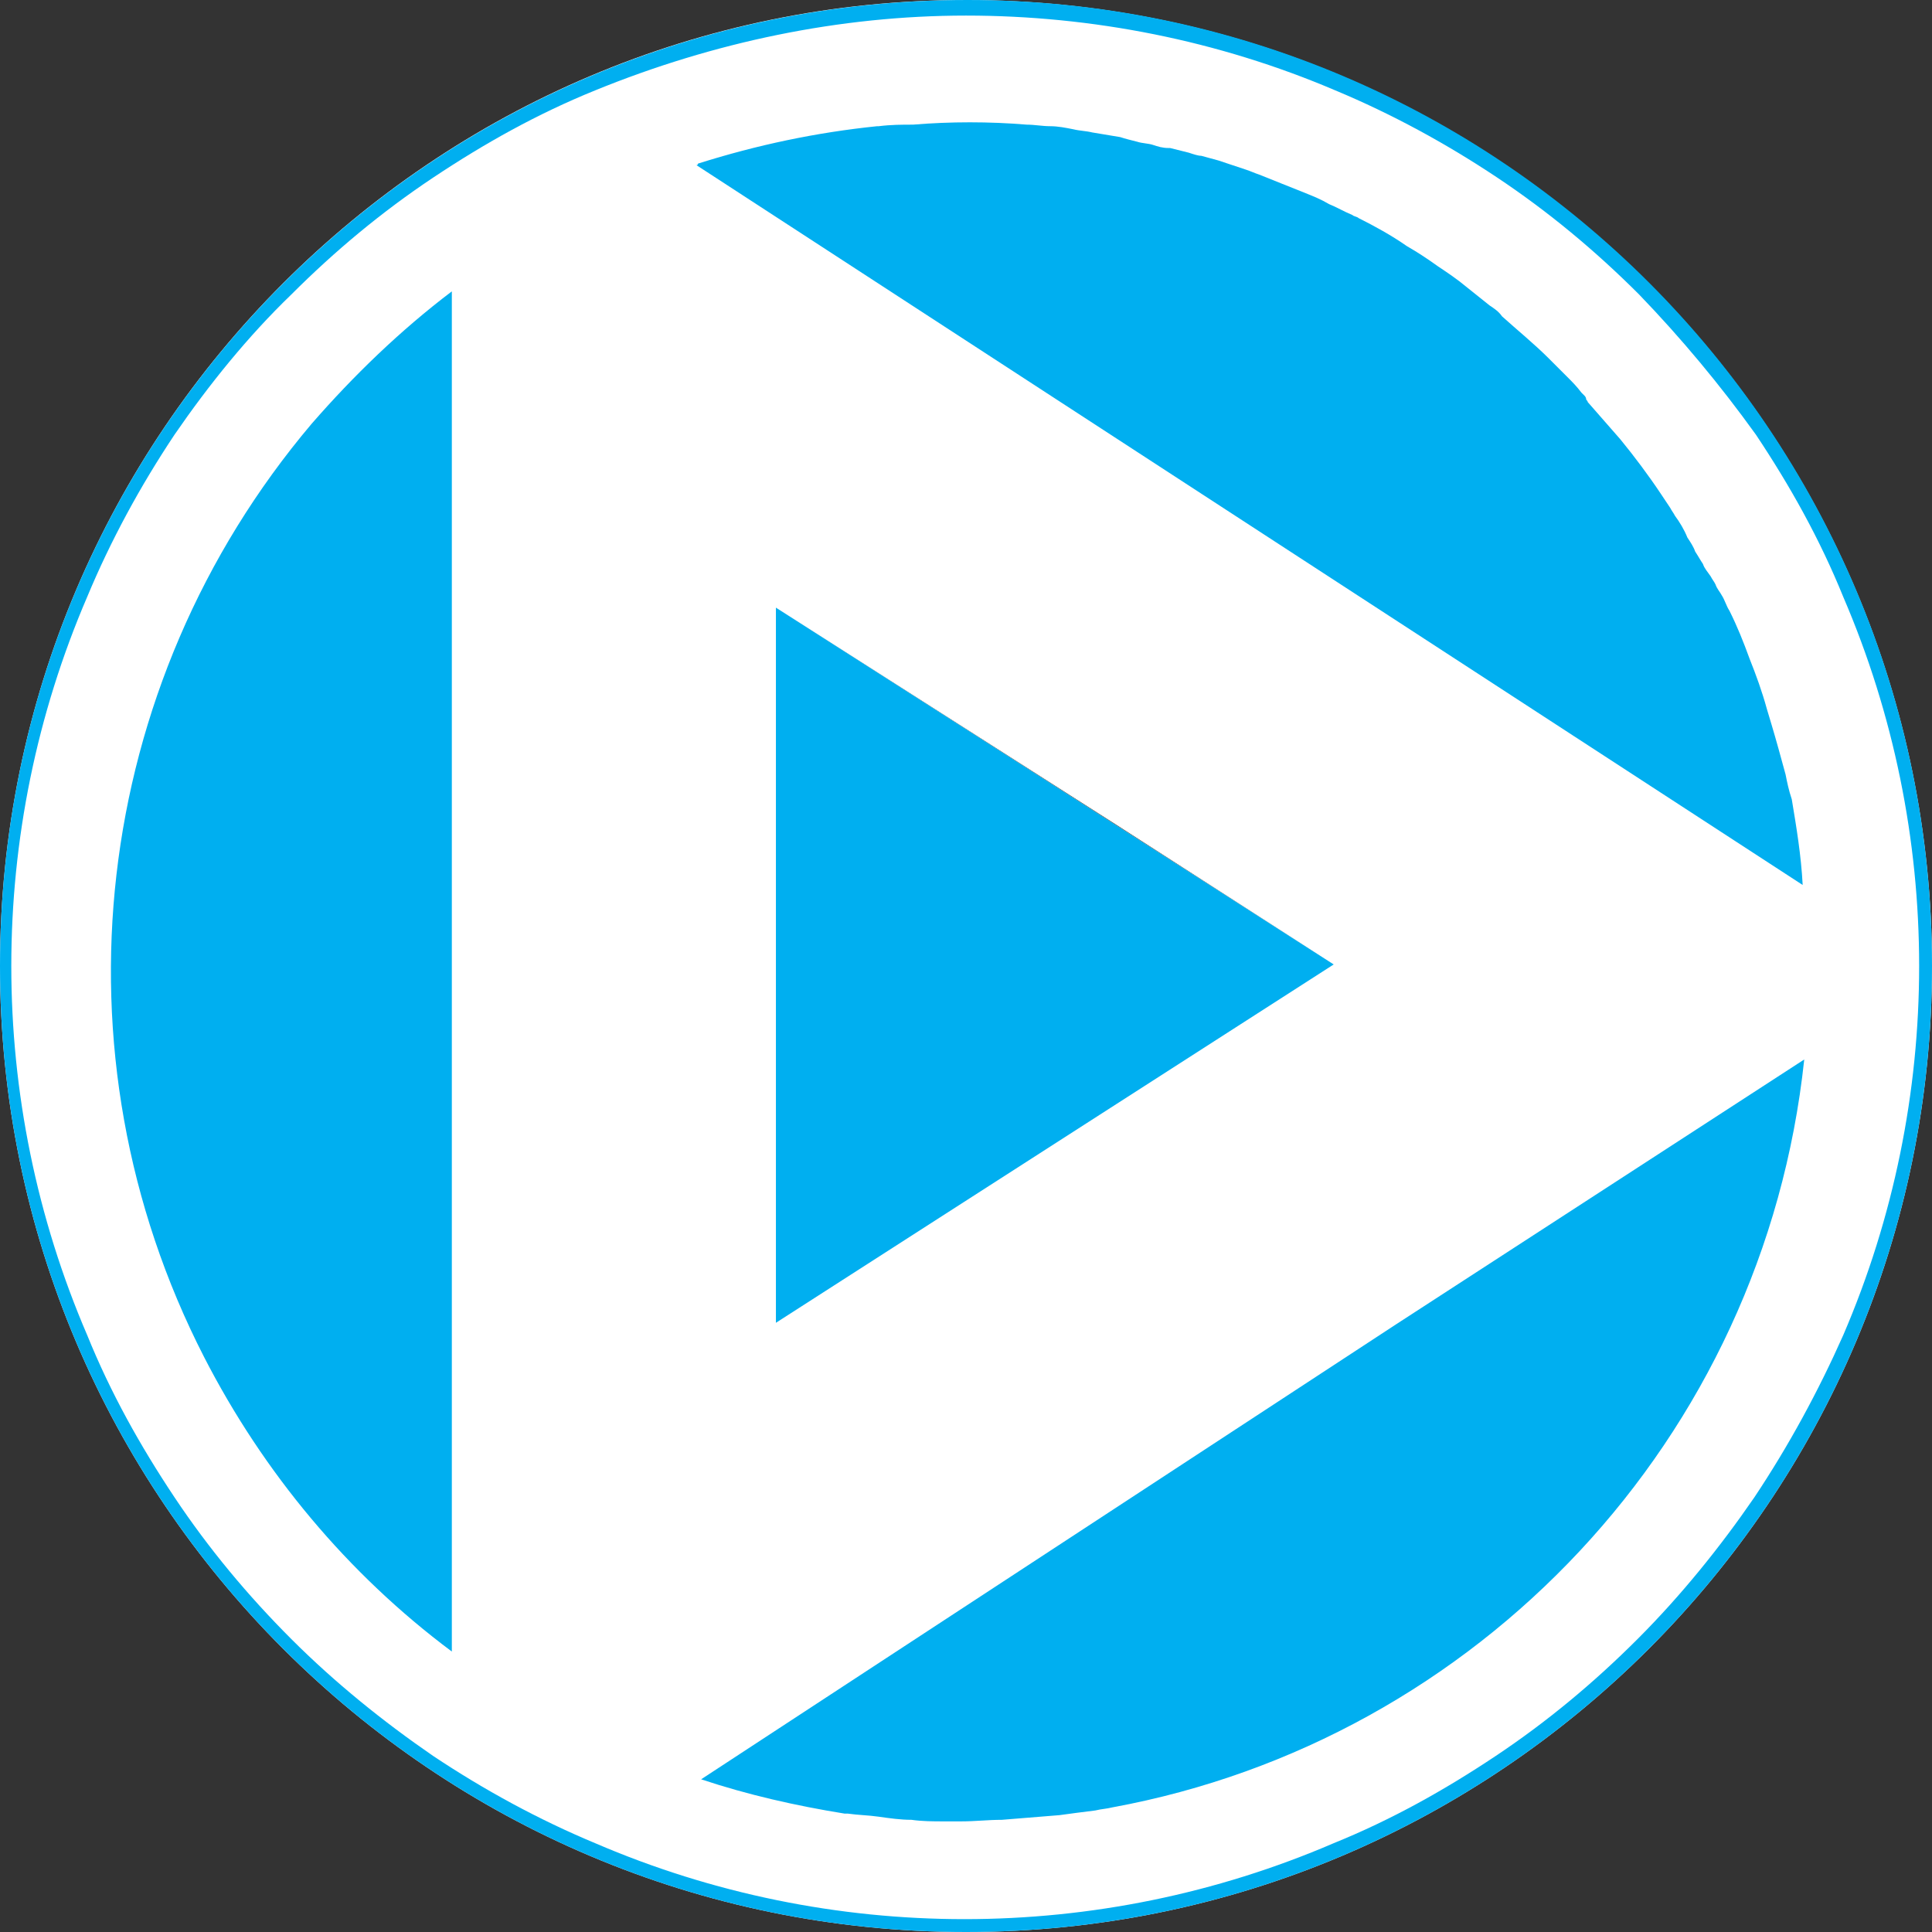
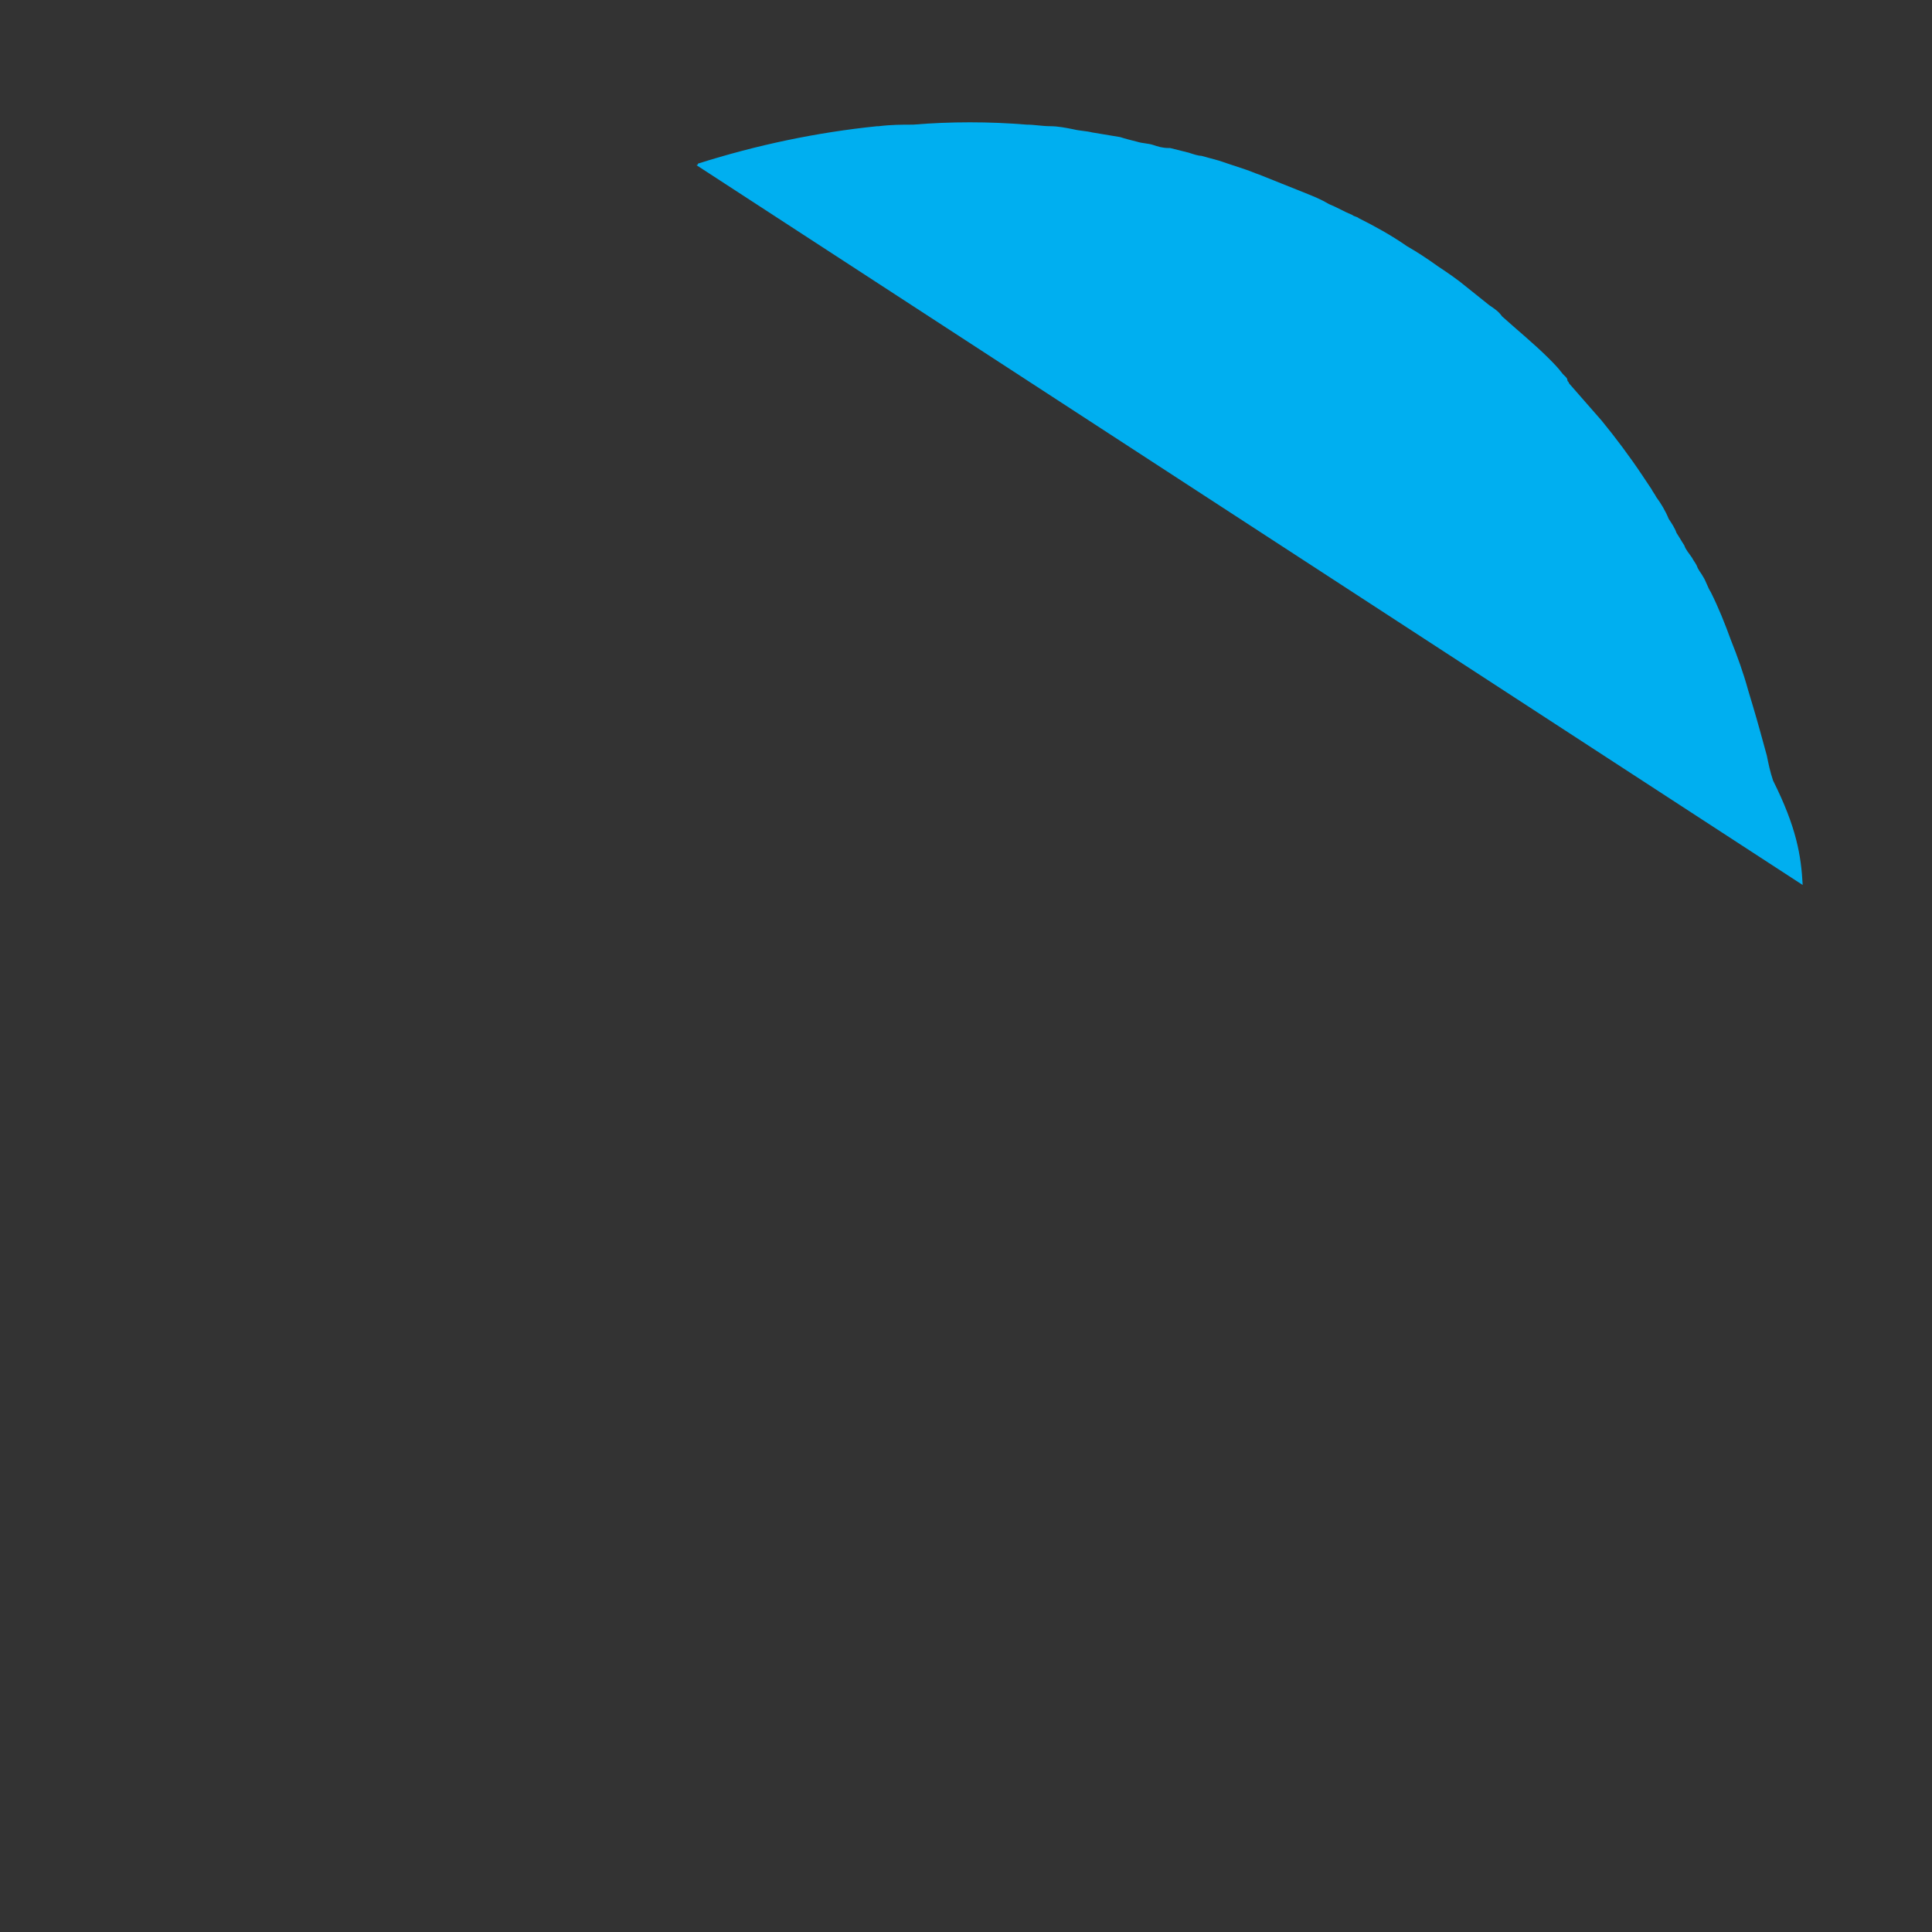
<svg xmlns="http://www.w3.org/2000/svg" version="1.1" id="Layer_1" x="0px" y="0px" viewBox="0 0 124 124" style="enable-background:new 0 0 124 124;" xml:space="preserve">
  <rect x="0" y="0" width="124" height="124" fill="#333333" stroke="none" />
  <style type="text/css">
	.st0{fill:#FFFFFF;}
	.st1{fill:#00AFF0;}
</style>
-   <path id="logo" class="st0" d="M62,0c34.2,0,62,27.8,62,62s-27.8,62-62,62S0,96.2,0,62S27.8,0,62,0z M49.8,38.9L49.8,38.9l35.8,23  h0.1L49.8,38.9z M44.9,114.1L44.9,114.1c2.9,1,6,1.7,9.2,2.2C50.9,115.9,47.9,115.1,44.9,114.1z M44.8,114.1L44.8,114.1L89.7,85  L44.8,114.1z M89.6,85l26.2-17c0,0,0,0,0-0.1L89.6,85z M115.8,68c-2.5,23.7-19.9,42.5-42.2,47.5C96,110.5,113.5,91.7,115.8,68  L115.8,68z M115,51.2c0.4,1.8,0.6,3.7,0.8,5.6l0.1,0.1C115.6,55,115.3,53.1,115,51.2z M115.7,56.8l-71-46.2c0,0,0.1,0,0.1-0.1  c3.8-1.2,7.6-2,11.5-2.4c-3.9,0.4-7.8,1.2-11.6,2.4c0,0,0,0-0.1,0L115.7,56.8L115.7,56.8z M113.7,46.5c0.3,1,0.6,2.1,0.9,3.2  C114.3,48.6,114.1,47.5,113.7,46.5z M112.3,42.3c0.4,1,0.8,2.1,1.1,3.2l0,0C113.1,44.4,112.7,43.3,112.3,42.3z M111.4,40.2  c-0.1-0.3-0.3-0.7-0.5-1c0.5,1,0.9,2,1.3,3.1C112,41.6,111.7,40.9,111.4,40.2z M85.6,61.9L49.8,84.8L85.6,61.9L85.6,61.9z   M49.8,38.9L49.8,38.9l35.8,23h0.1L49.8,38.9z M85.6,61.9L49.8,84.8L85.6,61.9L85.6,61.9z M49.8,38.9L49.8,38.9l35.8,23h0.1  L49.8,38.9z M115,51.2c0.4,1.8,0.6,3.7,0.8,5.6l0.1,0.1C115.6,55,115.3,53.1,115,51.2z M115.7,56.8l-71-46.2c0,0,0.1,0,0.1-0.1  c3.8-1.2,7.6-2,11.5-2.4c-3.9,0.4-7.8,1.2-11.6,2.4c0,0,0,0-0.1,0L115.7,56.8L115.7,56.8z M113.7,46.5c0.3,1,0.6,2.1,0.9,3.2  C114.3,48.6,114.1,47.5,113.7,46.5z M112.3,42.3c0.4,1,0.8,2.1,1.1,3.2l0,0C113.1,44.4,112.7,43.3,112.3,42.3z M111.4,40.2  c-0.1-0.3-0.3-0.7-0.5-1c0.5,1,0.9,2,1.3,3.1C112,41.6,111.7,40.9,111.4,40.2z M44.9,114.1L44.9,114.1c2.9,1,6,1.7,9.2,2.2  C50.9,115.9,47.9,115.1,44.9,114.1z M44.8,114.1L44.8,114.1L89.7,85L44.8,114.1z M89.6,85l26.2-17c0,0,0,0,0-0.1L89.6,85z M115.8,68  c-2.5,23.7-19.9,42.5-42.2,47.5C96,110.5,113.5,91.7,115.8,68L115.8,68z M44.9,114.1L44.9,114.1c2.9,1,6,1.7,9.2,2.2  C50.9,115.9,47.9,115.1,44.9,114.1z M44.8,114.1L44.8,114.1L89.7,85L44.8,114.1z M89.6,85l26.2-17c0,0,0,0,0-0.1L89.6,85z M115.8,68  c-2.5,23.7-19.9,42.5-42.2,47.5C96,110.5,113.5,91.7,115.8,68L115.8,68z M115,51.2c0.4,1.8,0.6,3.7,0.8,5.6l0.1,0.1  C115.6,55,115.3,53.1,115,51.2z M115.7,56.8l-71-46.2c0,0,0.1,0,0.1-0.1c3.8-1.2,7.6-2,11.5-2.4c-3.9,0.4-7.8,1.2-11.6,2.4  c0,0,0,0-0.1,0L115.7,56.8L115.7,56.8z M113.7,46.5c0.3,1,0.6,2.1,0.9,3.2C114.3,48.6,114.1,47.5,113.7,46.5z M112.3,42.3  c0.4,1,0.8,2.1,1.1,3.2l0,0C113.1,44.4,112.7,43.3,112.3,42.3z M111.4,40.2c-0.1-0.3-0.3-0.7-0.5-1c0.5,1,0.9,2,1.3,3.1  C112,41.6,111.7,40.9,111.4,40.2z M49.8,38.9L49.8,38.9l35.8,23h0.1L49.8,38.9z M85.6,61.9L49.8,84.8L85.6,61.9L85.6,61.9z   M44.9,114.1L44.9,114.1c2.9,1,6,1.7,9.2,2.2C50.9,115.9,47.9,115.1,44.9,114.1z M85.6,61.9L49.8,84.8L85.6,61.9L85.6,61.9z   M49.8,38.9L49.8,38.9l35.8,23h0.1L49.8,38.9z M44.8,114.1L44.8,114.1L89.7,85L44.8,114.1z M111.4,40.2c-0.1-0.3-0.3-0.7-0.5-1  c0.5,1,0.9,2,1.3,3.1C112,41.6,111.7,40.9,111.4,40.2z M112.3,42.3c0.4,1,0.8,2.1,1.1,3.2l0,0C113.1,44.4,112.7,43.3,112.3,42.3z   M113.7,46.5c0.3,1,0.6,2.1,0.9,3.2C114.3,48.6,114.1,47.5,113.7,46.5z M115.7,56.8l-71-46.2c0,0,0.1,0,0.1-0.1  c3.8-1.2,7.6-2,11.5-2.4c-3.9,0.4-7.8,1.2-11.6,2.4c0,0,0,0-0.1,0L115.7,56.8L115.7,56.8z M115,51.2c0.4,1.8,0.6,3.7,0.8,5.6  l0.1,0.1C115.6,55,115.3,53.1,115,51.2z M89.6,85l26.2-17c0,0,0,0,0-0.1L89.6,85z M115.8,68c-2.5,23.7-19.9,42.5-42.2,47.5  C96,110.5,113.5,91.7,115.8,68L115.8,68z M115.8,68c-2.5,23.7-19.9,42.5-42.2,47.5C96,110.5,113.5,91.7,115.8,68L115.8,68z M89.6,85  l26.2-17c0,0,0,0,0-0.1L89.6,85z M115,51.2c0.4,1.8,0.6,3.7,0.8,5.6l0.1,0.1C115.6,55,115.3,53.1,115,51.2z M115.7,56.8l-71-46.2  c0,0,0.1,0,0.1-0.1c3.8-1.2,7.6-2,11.5-2.4c-3.9,0.4-7.8,1.2-11.6,2.4c0,0,0,0-0.1,0L115.7,56.8L115.7,56.8z M113.7,46.5  c0.3,1,0.6,2.1,0.9,3.2C114.3,48.6,114.1,47.5,113.7,46.5z M113.4,45.5c-0.3-1.1-0.7-2.1-1.1-3.2C112.7,43.3,113.1,44.4,113.4,45.5  L113.4,45.5z M111.4,40.2c-0.1-0.3-0.3-0.7-0.5-1c0.5,1,0.9,2,1.3,3.1C112,41.6,111.7,40.9,111.4,40.2z M44.9,114.1L89.7,85  L44.9,114.1C44.8,114.1,44.8,114.1,44.9,114.1z M49.8,38.9L49.8,38.9l35.8,23h0.1L49.8,38.9z M85.7,62L85.7,62L49.8,84.9L85.7,62z   M54.1,116.3c-3.1-0.5-6.2-1.2-9.2-2.2l-0.1,0.1C47.8,115.2,50.9,115.9,54.1,116.3z M115.8,68c-2.5,23.7-19.9,42.5-42.2,47.5  C96,110.5,113.5,91.7,115.8,68L115.8,68z M89.6,85l26.2-17c0,0,0,0,0-0.1L89.6,85z M115,51.2c0.4,1.8,0.6,3.7,0.8,5.6l0.1,0.1  C115.6,55,115.3,53.1,115,51.2z M115.7,56.8l-71-46.2c0,0,0.1,0,0.1-0.1c3.8-1.2,7.6-2,11.5-2.4c-3.9,0.4-7.8,1.2-11.6,2.4  c0,0,0,0-0.1,0L115.7,56.8L115.7,56.8z M113.7,46.5c0.3,1,0.6,2.1,0.9,3.2C114.3,48.6,114.1,47.5,113.7,46.5z M113.4,45.5  c-0.3-1.1-0.7-2.1-1.1-3.2C112.7,43.3,113.1,44.4,113.4,45.5L113.4,45.5z M111.4,40.2c-0.1-0.3-0.3-0.7-0.5-1c0.5,1,0.9,2,1.3,3.1  C112,41.6,111.7,40.9,111.4,40.2z M44.9,114.1L89.7,85L44.9,114.1C44.8,114.1,44.8,114.1,44.9,114.1z M49.8,38.9L49.8,38.9l35.8,23  h0.1L49.8,38.9z M85.7,62L85.7,62L49.8,84.9L85.7,62z M54.1,116.3c-3.1-0.5-6.2-1.2-9.2-2.2l-0.1,0.1  C47.8,115.2,50.9,115.9,54.1,116.3z M44.9,114.1L44.9,114.1c2.9,1,6,1.7,9.2,2.2C50.9,115.9,47.9,115.1,44.9,114.1z M85.6,61.9  L49.8,84.8L85.6,61.9L85.6,61.9z M49.8,38.9L49.8,38.9l35.8,23h0.1L49.8,38.9z M44.8,114.1L44.8,114.1L89.7,85L44.8,114.1z   M111.4,40.2c-0.1-0.3-0.3-0.7-0.5-1c0.5,1,0.9,2,1.3,3.1C112,41.6,111.7,40.9,111.4,40.2z M112.3,42.3c0.4,1,0.8,2.1,1.1,3.2l0,0  C113.1,44.4,112.7,43.3,112.3,42.3z M113.7,46.5c0.3,1,0.6,2.1,0.9,3.2C114.3,48.6,114.1,47.5,113.7,46.5z M115.7,56.8l-71-46.2  c0,0,0.1,0,0.1-0.1c3.8-1.2,7.6-2,11.5-2.4c-3.9,0.4-7.8,1.2-11.6,2.4c0,0,0,0-0.1,0L115.7,56.8L115.7,56.8z M115,51.2  c0.4,1.8,0.6,3.7,0.8,5.6l0.1,0.1C115.6,55,115.3,53.1,115,51.2z M89.6,85l26.2-17c0,0,0,0,0-0.1L89.6,85z M115.8,68  c-2.5,23.7-19.9,42.5-42.2,47.5C96,110.5,113.5,91.7,115.8,68L115.8,68z M44.9,114.1L44.9,114.1c2.9,1,6,1.7,9.2,2.2  C50.9,115.9,47.9,115.1,44.9,114.1z M44.8,114.1L44.8,114.1L89.7,85L44.8,114.1z M89.6,85l26.2-17c0,0,0,0,0-0.1L89.6,85z M115.8,68  c-2.5,23.7-19.9,42.5-42.2,47.5C96,110.5,113.5,91.7,115.8,68L115.8,68z M115,51.2c0.4,1.8,0.6,3.7,0.8,5.6l0.1,0.1  C115.6,55,115.3,53.1,115,51.2z M115.7,56.8l-71-46.2c0,0,0.1,0,0.1-0.1c3.8-1.2,7.6-2,11.5-2.4c-3.9,0.4-7.8,1.2-11.6,2.4  c0,0,0,0-0.1,0L115.7,56.8L115.7,56.8z M113.7,46.5c0.3,1,0.6,2.1,0.9,3.2C114.3,48.6,114.1,47.5,113.7,46.5z M112.3,42.3  c0.4,1,0.8,2.1,1.1,3.2l0,0C113.1,44.4,112.7,43.3,112.3,42.3z M111.4,40.2c-0.1-0.3-0.3-0.7-0.5-1c0.5,1,0.9,2,1.3,3.1  C112,41.6,111.7,40.9,111.4,40.2z M49.8,38.9L49.8,38.9l35.8,23h0.1L49.8,38.9z M85.6,61.9L49.8,84.8L85.6,61.9L85.6,61.9z   M85.6,61.9L49.8,84.8L85.6,61.9L85.6,61.9z M49.8,38.9L49.8,38.9l35.8,23h0.1L49.8,38.9z M115,51.2c0.4,1.8,0.6,3.7,0.8,5.6  l0.1,0.1C115.6,55,115.3,53.1,115,51.2z M115.7,56.8l-71-46.2c0,0,0.1,0,0.1-0.1c3.8-1.2,7.6-2,11.5-2.4c-3.9,0.4-7.8,1.2-11.6,2.4  c0,0,0,0-0.1,0L115.7,56.8L115.7,56.8z M113.7,46.5c0.3,1,0.6,2.1,0.9,3.2C114.3,48.6,114.1,47.5,113.7,46.5z M112.3,42.3  c0.4,1,0.8,2.1,1.1,3.2l0,0C113.1,44.4,112.7,43.3,112.3,42.3z M111.4,40.2c-0.1-0.3-0.3-0.7-0.5-1c0.5,1,0.9,2,1.3,3.1  C112,41.6,111.7,40.9,111.4,40.2z M44.9,114.1L44.9,114.1c2.9,1,6,1.7,9.2,2.2C50.9,115.9,47.9,115.1,44.9,114.1z M44.8,114.1  L44.8,114.1L89.7,85L44.8,114.1z M89.6,85l26.2-17c0,0,0,0,0-0.1L89.6,85z M115.8,68c-2.5,23.7-19.9,42.5-42.2,47.5  C96,110.5,113.5,91.7,115.8,68L115.8,68z M44.9,114.1L44.9,114.1c2.9,1,6,1.7,9.2,2.2C50.9,115.9,47.9,115.1,44.9,114.1z   M44.8,114.1L44.8,114.1L89.7,85L44.8,114.1z M89.6,85l26.2-17c0,0,0,0,0-0.1L89.6,85z M115.8,68c-2.5,23.7-19.9,42.5-42.2,47.5  C96,110.5,113.5,91.7,115.8,68L115.8,68z M115,51.2c0.4,1.8,0.6,3.7,0.8,5.6l0.1,0.1C115.6,55,115.3,53.1,115,51.2z M115.7,56.8  l-71-46.2c0,0,0.1,0,0.1-0.1c3.8-1.2,7.6-2,11.5-2.4c-3.9,0.4-7.8,1.2-11.6,2.4c0,0,0,0-0.1,0L115.7,56.8L115.7,56.8z M113.7,46.5  c0.3,1,0.6,2.1,0.9,3.2C114.3,48.6,114.1,47.5,113.7,46.5z M112.3,42.3c0.4,1,0.8,2.1,1.1,3.2l0,0C113.1,44.4,112.7,43.3,112.3,42.3  z M111.4,40.2c-0.1-0.3-0.3-0.7-0.5-1c0.5,1,0.9,2,1.3,3.1C112,41.6,111.7,40.9,111.4,40.2z M85.6,61.9L49.8,84.8L85.6,61.9  L85.6,61.9z M49.8,38.9L49.8,38.9l35.8,23h0.1L49.8,38.9z M44.9,114.1L44.9,114.1c2.9,1,6,1.7,9.2,2.2  C50.9,115.9,47.9,115.1,44.9,114.1z M89.6,85l26.2-17c0,0,0,0,0-0.1L89.6,85z M115,51.2c0.4,1.8,0.6,3.7,0.8,5.6l0.1,0.1  C115.6,55,115.3,53.1,115,51.2z M111.4,40.2c-0.1-0.3-0.3-0.7-0.5-1c0.5,1,0.9,2,1.3,3.1C112,41.6,111.7,40.9,111.4,40.2z   M85.6,61.9L49.8,84.8L85.6,61.9L85.6,61.9z M44.9,114.1L44.9,114.1c2.9,1,6,1.7,9.2,2.2C50.9,115.9,47.9,115.1,44.9,114.1z   M89.6,85l26.2-17c0,0,0,0,0-0.1L89.6,85z M115.7,56.8l-71-46.2c0,0,0.1,0,0.1-0.1c3.8-1.2,7.6-2,11.5-2.4  c-3.9,0.4-7.8,1.2-11.6,2.4c0,0,0,0-0.1,0L115.7,56.8L115.7,56.8z M113.7,46.5c0.3,1,0.6,2.1,0.9,3.2  C114.3,48.6,114.1,47.5,113.7,46.5z M112.3,42.3c0.4,1,0.8,2.1,1.1,3.2l0,0C113.1,44.4,112.7,43.3,112.3,42.3z M111.4,40.2  c-0.1-0.3-0.3-0.7-0.5-1c0.5,1,0.9,2,1.3,3.1C112,41.6,111.7,40.9,111.4,40.2z M49.8,38.9L49.8,38.9l35.8,23h0.1L49.8,38.9z   M44.9,114.1L44.9,114.1c2.9,1,6,1.7,9.2,2.2C50.9,115.9,47.9,115.1,44.9,114.1z M44.8,114.1L44.8,114.1L89.7,85L44.8,114.1z   M89.6,85l26.2-17c0,0,0,0,0-0.1L89.6,85z M115.8,68c-2.5,23.7-19.9,42.5-42.2,47.5C96,110.5,113.5,91.7,115.8,68L115.8,68z   M115,51.2c0.4,1.8,0.6,3.7,0.8,5.6l0.1,0.1C115.6,55,115.3,53.1,115,51.2z M115.7,56.8l-71-46.2c0,0,0.1,0,0.1-0.1  c3.8-1.2,7.6-2,11.5-2.4c-3.9,0.4-7.8,1.2-11.6,2.4c0,0,0,0-0.1,0L115.7,56.8L115.7,56.8z M113.7,46.5c0.3,1,0.6,2.1,0.9,3.2  C114.3,48.6,114.1,47.5,113.7,46.5z M112.3,42.3c0.4,1,0.8,2.1,1.1,3.2l0,0C113.1,44.4,112.7,43.3,112.3,42.3z M111.4,40.2  c-0.1-0.3-0.3-0.7-0.5-1c0.5,1,0.9,2,1.3,3.1C112,41.6,111.7,40.9,111.4,40.2z M85.6,61.9L49.8,84.8L85.6,61.9L85.6,61.9z   M49.8,38.9L49.8,38.9l35.8,23h0.1L49.8,38.9z M85.6,61.9L49.8,84.8L85.6,61.9L85.6,61.9z M49.8,38.9L49.8,38.9l35.8,23h0.1  L49.8,38.9z M115,51.2c0.4,1.8,0.6,3.7,0.8,5.6l0.1,0.1C115.6,55,115.3,53.1,115,51.2z M115.7,56.8l-71-46.2c0,0,0.1,0,0.1-0.1  c3.8-1.2,7.6-2,11.5-2.4c-3.9,0.4-7.8,1.2-11.6,2.4c0,0,0,0-0.1,0L115.7,56.8L115.7,56.8z M113.7,46.5c0.3,1,0.6,2.1,0.9,3.2  C114.3,48.6,114.1,47.5,113.7,46.5z M112.3,42.3c0.4,1,0.8,2.1,1.1,3.2l0,0C113.1,44.4,112.7,43.3,112.3,42.3z M111.4,40.2  c-0.1-0.3-0.3-0.7-0.5-1c0.5,1,0.9,2,1.3,3.1C112,41.6,111.7,40.9,111.4,40.2z M44.9,114.1L44.9,114.1c2.9,1,6,1.7,9.2,2.2  C50.9,115.9,47.9,115.1,44.9,114.1z M44.8,114.1L44.8,114.1L89.7,85L44.8,114.1z M89.6,85l26.2-17c0,0,0,0,0-0.1L89.6,85z M115.8,68  c-2.5,23.7-19.9,42.5-42.2,47.5C96,110.5,113.5,91.7,115.8,68L115.8,68z M44.9,114.1L44.9,114.1c2.9,1,6,1.7,9.2,2.2  C50.9,115.9,47.9,115.1,44.9,114.1z M44.8,114.1L44.8,114.1L89.7,85L44.8,114.1z M89.6,85l26.2-17c0,0,0,0,0-0.1L89.6,85z M115.8,68  c-2.5,23.7-19.9,42.5-42.2,47.5C96,110.5,113.5,91.7,115.8,68L115.8,68z M115,51.2c0.4,1.8,0.6,3.7,0.8,5.6l0.1,0.1  C115.6,55,115.3,53.1,115,51.2z M115.7,56.8l-71-46.2c0,0,0.1,0,0.1-0.1c3.8-1.2,7.6-2,11.5-2.4c-3.9,0.4-7.8,1.2-11.6,2.4  c0,0,0,0-0.1,0L115.7,56.8L115.7,56.8z M113.7,46.5c0.3,1,0.6,2.1,0.9,3.2C114.3,48.6,114.1,47.5,113.7,46.5z M112.3,42.3  c0.4,1,0.8,2.1,1.1,3.2l0,0C113.1,44.4,112.7,43.3,112.3,42.3z M111.4,40.2c-0.1-0.3-0.3-0.7-0.5-1c0.5,1,0.9,2,1.3,3.1  C112,41.6,111.7,40.9,111.4,40.2z M49.8,38.9L49.8,38.9l35.8,23h0.1L49.8,38.9z M85.6,61.9L49.8,84.8L85.6,61.9L85.6,61.9z   M44.9,114.1L44.9,114.1c2.9,1,6,1.7,9.2,2.2C50.9,115.9,47.9,115.1,44.9,114.1z M85.6,61.9L49.8,84.8L85.6,61.9L85.6,61.9z   M49.8,38.9L49.8,38.9l35.8,23h0.1L49.8,38.9z M44.8,114.1L44.8,114.1L89.7,85L44.8,114.1z M111.4,40.2c-0.1-0.3-0.3-0.7-0.5-1  c0.5,1,0.9,2,1.3,3.1C112,41.6,111.7,40.9,111.4,40.2z M112.3,42.3c0.4,1,0.8,2.1,1.1,3.2l0,0C113.1,44.4,112.7,43.3,112.3,42.3z   M113.7,46.5c0.3,1,0.6,2.1,0.9,3.2C114.3,48.6,114.1,47.5,113.7,46.5z M115.7,56.8l-71-46.2c0,0,0.1,0,0.1-0.1  c3.8-1.2,7.6-2,11.5-2.4c-3.9,0.4-7.8,1.2-11.6,2.4c0,0,0,0-0.1,0L115.7,56.8L115.7,56.8z M115,51.2c0.4,1.8,0.6,3.7,0.8,5.6  l0.1,0.1C115.6,55,115.3,53.1,115,51.2z M89.6,85l26.2-17c0,0,0,0,0-0.1L89.6,85z M115.8,68c-2.5,23.7-19.9,42.5-42.2,47.5  C96,110.5,113.5,91.7,115.8,68L115.8,68z M115.8,68c-2.5,23.7-19.9,42.5-42.2,47.5C96,110.5,113.5,91.7,115.8,68L115.8,68z M89.6,85  l26.2-17c0,0,0,0,0-0.1L89.6,85z M115,51.2c0.4,1.8,0.6,3.7,0.8,5.6l0.1,0.1C115.6,55,115.3,53.1,115,51.2z M115.7,56.8l-71-46.2  c0,0,0.1,0,0.1-0.1c3.8-1.2,7.6-2,11.5-2.4c-3.9,0.4-7.8,1.2-11.6,2.4c0,0,0,0-0.1,0L115.7,56.8L115.7,56.8z M113.7,46.5  c0.3,1,0.6,2.1,0.9,3.2C114.3,48.6,114.1,47.5,113.7,46.5z M113.4,45.5c-0.3-1.1-0.7-2.1-1.1-3.2C112.7,43.3,113.1,44.4,113.4,45.5  L113.4,45.5z M111.4,40.2c-0.1-0.3-0.3-0.7-0.5-1c0.5,1,0.9,2,1.3,3.1C112,41.6,111.7,40.9,111.4,40.2z M44.9,114.1L89.7,85  L44.9,114.1C44.8,114.1,44.8,114.1,44.9,114.1z M49.8,38.9L49.8,38.9l35.8,23h0.1L49.8,38.9z M85.7,62L85.7,62L49.8,84.9L85.7,62z   M54.1,116.3c-3.1-0.5-6.2-1.2-9.2-2.2l-0.1,0.1C47.8,115.2,50.9,115.9,54.1,116.3z M115.8,68c-2.5,23.7-19.9,42.5-42.2,47.5  C96,110.5,113.5,91.7,115.8,68L115.8,68z M89.6,85l26.2-17c0,0,0,0,0-0.1L89.6,85z M115,51.2c0.4,1.8,0.6,3.7,0.8,5.6l0.1,0.1  C115.6,55,115.3,53.1,115,51.2z M115.7,56.8l-71-46.2c0,0,0.1,0,0.1-0.1c3.8-1.2,7.6-2,11.5-2.4c-3.9,0.4-7.8,1.2-11.6,2.4  c0,0,0,0-0.1,0L115.7,56.8L115.7,56.8z M113.7,46.5c0.3,1,0.6,2.1,0.9,3.2C114.3,48.6,114.1,47.5,113.7,46.5z M113.4,45.5  c-0.3-1.1-0.7-2.1-1.1-3.2C112.7,43.3,113.1,44.4,113.4,45.5L113.4,45.5z M111.4,40.2c-0.1-0.3-0.3-0.7-0.5-1c0.5,1,0.9,2,1.3,3.1  C112,41.6,111.7,40.9,111.4,40.2z M44.9,114.1L89.7,85L44.9,114.1C44.8,114.1,44.8,114.1,44.9,114.1z M49.8,38.9L49.8,38.9l35.8,23  h0.1L49.8,38.9z M85.7,62L85.7,62L49.8,84.9L85.7,62z M54.1,116.3c-3.1-0.5-6.2-1.2-9.2-2.2l-0.1,0.1  C47.8,115.2,50.9,115.9,54.1,116.3z M44.9,114.1L44.9,114.1c2.9,1,6,1.7,9.2,2.2C50.9,115.9,47.9,115.1,44.9,114.1z M85.6,61.9  L49.8,84.8L85.6,61.9L85.6,61.9z M49.8,38.9L49.8,38.9l35.8,23h0.1L49.8,38.9z M44.8,114.1L44.8,114.1L89.7,85L44.8,114.1z   M111.4,40.2c-0.1-0.3-0.3-0.7-0.5-1c0.5,1,0.9,2,1.3,3.1C112,41.6,111.7,40.9,111.4,40.2z M112.3,42.3c0.4,1,0.8,2.1,1.1,3.2l0,0  C113.1,44.4,112.7,43.3,112.3,42.3z M113.7,46.5c0.3,1,0.6,2.1,0.9,3.2C114.3,48.6,114.1,47.5,113.7,46.5z M115.7,56.8l-71-46.2  c0,0,0.1,0,0.1-0.1c3.8-1.2,7.6-2,11.5-2.4c-3.9,0.4-7.8,1.2-11.6,2.4c0,0,0,0-0.1,0L115.7,56.8L115.7,56.8z M115,51.2  c0.4,1.8,0.6,3.7,0.8,5.6l0.1,0.1C115.6,55,115.3,53.1,115,51.2z M89.6,85l26.2-17c0,0,0,0,0-0.1L89.6,85z M115.8,68  c-2.5,23.7-19.9,42.5-42.2,47.5C96,110.5,113.5,91.7,115.8,68L115.8,68z M44.9,114.1L44.9,114.1c2.9,1,6,1.7,9.2,2.2  C50.9,115.9,47.9,115.1,44.9,114.1z M44.8,114.1L44.8,114.1L89.7,85L44.8,114.1z M89.6,85l26.2-17c0,0,0,0,0-0.1L89.6,85z M115.8,68  c-2.5,23.7-19.9,42.5-42.2,47.5C96,110.5,113.5,91.7,115.8,68L115.8,68z M115,51.2c0.4,1.8,0.6,3.7,0.8,5.6l0.1,0.1  C115.6,55,115.3,53.1,115,51.2z M115.7,56.8l-71-46.2c0,0,0.1,0,0.1-0.1c3.8-1.2,7.6-2,11.5-2.4c-3.9,0.4-7.8,1.2-11.6,2.4  c0,0,0,0-0.1,0L115.7,56.8L115.7,56.8z M113.7,46.5c0.3,1,0.6,2.1,0.9,3.2C114.3,48.6,114.1,47.5,113.7,46.5z M112.3,42.3  c0.4,1,0.8,2.1,1.1,3.2l0,0C113.1,44.4,112.7,43.3,112.3,42.3z M111.4,40.2c-0.1-0.3-0.3-0.7-0.5-1c0.5,1,0.9,2,1.3,3.1  C112,41.6,111.7,40.9,111.4,40.2z M49.8,38.9L49.8,38.9l35.8,23h0.1L49.8,38.9z M85.6,61.9L49.8,84.8L85.6,61.9L85.6,61.9z   M85.6,61.9L49.8,84.8L85.6,61.9L85.6,61.9z M49.8,38.9L49.8,38.9l35.8,23h0.1L49.8,38.9z M115,51.2c0.4,1.8,0.6,3.7,0.8,5.6  l0.1,0.1C115.6,55,115.3,53.1,115,51.2z M115.7,56.8l-71-46.2c0,0,0.1,0,0.1-0.1c3.8-1.2,7.6-2,11.5-2.4c-3.9,0.4-7.8,1.2-11.6,2.4  c0,0,0,0-0.1,0L115.7,56.8L115.7,56.8z M113.7,46.5c0.3,1,0.6,2.1,0.9,3.2C114.3,48.6,114.1,47.5,113.7,46.5z M112.3,42.3  c0.4,1,0.8,2.1,1.1,3.2l0,0C113.1,44.4,112.7,43.3,112.3,42.3z M111.4,40.2c-0.1-0.3-0.3-0.7-0.5-1c0.5,1,0.9,2,1.3,3.1  C112,41.6,111.7,40.9,111.4,40.2z M44.9,114.1L44.9,114.1c2.9,1,6,1.7,9.2,2.2C50.9,115.9,47.9,115.1,44.9,114.1z M44.8,114.1  L44.8,114.1L89.7,85L44.8,114.1z M89.6,85l26.2-17c0,0,0,0,0-0.1L89.6,85z M115.8,68c-2.5,23.7-19.9,42.5-42.2,47.5  C96,110.5,113.5,91.7,115.8,68L115.8,68z M44.9,114.1L44.9,114.1c2.9,1,6,1.7,9.2,2.2C50.9,115.9,47.9,115.1,44.9,114.1z   M44.8,114.1L44.8,114.1L89.7,85L44.8,114.1z M89.6,85l26.2-17c0,0,0,0,0-0.1L89.6,85z M115.8,68c-2.5,23.7-19.9,42.5-42.2,47.5  C96,110.5,113.5,91.7,115.8,68L115.8,68z M115,51.2c0.4,1.8,0.6,3.7,0.8,5.6l0.1,0.1C115.6,55,115.3,53.1,115,51.2z M115.7,56.8  l-71-46.2c0,0,0.1,0,0.1-0.1c3.8-1.2,7.6-2,11.5-2.4c-3.9,0.4-7.8,1.2-11.6,2.4c0,0,0,0-0.1,0L115.7,56.8L115.7,56.8z M113.7,46.5  c0.3,1,0.6,2.1,0.9,3.2C114.3,48.6,114.1,47.5,113.7,46.5z M112.3,42.3c0.4,1,0.8,2.1,1.1,3.2l0,0C113.1,44.4,112.7,43.3,112.3,42.3  z M111.4,40.2c-0.1-0.3-0.3-0.7-0.5-1c0.5,1,0.9,2,1.3,3.1C112,41.6,111.7,40.9,111.4,40.2z M85.6,61.9L49.8,84.8L85.6,61.9  L85.6,61.9z M49.8,38.9L49.8,38.9l35.8,23h0.1L49.8,38.9z M44.9,114.1L44.9,114.1c2.9,1,6,1.7,9.2,2.2  C50.9,115.9,47.9,115.1,44.9,114.1z M89.6,85l26.2-17c0,0,0,0,0-0.1L89.6,85z M115,51.2c0.4,1.8,0.6,3.7,0.8,5.6l0.1,0.1  C115.6,55,115.3,53.1,115,51.2z M111.4,40.2c-0.1-0.3-0.3-0.7-0.5-1c0.5,1,0.9,2,1.3,3.1C112,41.6,111.7,40.9,111.4,40.2z   M44.8,114.1L44.8,114.1L89.7,85L44.8,114.1z M115.8,68c-2.5,23.7-19.9,42.5-42.2,47.5C96,110.5,113.5,91.7,115.8,68L115.8,68z   M115.7,56.8l-71-46.2c0,0,0.1,0,0.1-0.1c3.8-1.2,7.6-2,11.5-2.4c-3.9,0.4-7.8,1.2-11.6,2.4c0,0,0,0-0.1,0L115.7,56.8L115.7,56.8z   M113.7,46.5c0.3,1,0.6,2.1,0.9,3.2C114.3,48.6,114.1,47.5,113.7,46.5z M49.8,39l35.8,22.9h0.1L49.8,39z" />
-   <path class="st1" d="M62.1,0L62.1,0C27.8,0,0,27.8,0,62s27.8,62,62,62s62-27.8,62-62S96.3,0,62.1,0z M112.6,96.1  c-2.2,3.2-4.7,6.3-7.5,9.1c-2.8,2.8-5.8,5.3-9.1,7.5c-3.3,2.2-6.7,4.1-10.4,5.6c-15.1,6.5-32.3,6.5-47.4,0  c-3.6-1.5-7.1-3.4-10.4-5.6c-3.2-2.2-6.3-4.7-9.1-7.5s-5.3-5.8-7.5-9.1C9,92.8,7.1,89.4,5.6,85.7c-6.5-15.1-6.5-32.3,0-47.4  c1.5-3.6,3.4-7.1,5.6-10.4c2.2-3.2,4.7-6.3,7.5-9c2.8-2.8,5.8-5.3,9.1-7.5s6.7-4.1,10.4-5.6C45.8,2.7,53.9,1,62,1s16.2,1.6,23.7,4.8  c3.6,1.5,7.1,3.4,10.4,5.6s6.3,4.7,9.1,7.5c2.7,2.8,5.2,5.8,7.5,9c2.2,3.3,4.1,6.7,5.6,10.4c6.5,15.1,6.5,32.3,0,47.4  C116.7,89.3,114.8,92.8,112.6,96.1z" />
-   <path class="st1" d="M115.8,68c-2.6,24.4-21,43.7-44.4,48c-0.4,0.1-0.7,0.1-1.1,0.2c-0.8,0.1-1.6,0.2-2.3,0.3  c-1.2,0.1-2.5,0.2-3.7,0.3c-0.9,0-1.7,0.1-2.6,0.1c-0.4,0-0.7,0-1.1,0c-0.7,0-1.4,0-2.1-0.1c-0.7,0-1.4-0.1-2.1-0.2  c-0.7-0.1-1.3-0.1-2-0.2c-0.1,0-0.1,0-0.2,0c-3.1-0.5-6.2-1.2-9.2-2.2L89.6,85L115.8,68z" />
-   <path class="st1" d="M115.7,56.8l-71-46.2c0,0,0.1,0,0.1-0.1c3.8-1.2,7.6-2,11.5-2.4h0.1C57.2,8,57.9,8,58.6,8  c2.4-0.2,4.9-0.2,7.3,0c0.5,0,1,0.1,1.5,0.1s1,0.1,1.5,0.2c0.4,0.1,0.8,0.1,1.2,0.2c0.6,0.1,1.2,0.2,1.8,0.3C72.2,8.9,72.6,9,73,9.1  c0.3,0.1,0.7,0.1,1,0.2s0.6,0.2,1,0.2c0.1,0,0.1,0,0.1,0c0.4,0.1,0.8,0.2,1.2,0.3c0.3,0.1,0.6,0.2,0.8,0.2c0.4,0.1,0.7,0.2,1.1,0.3  c0.3,0.1,0.6,0.2,0.9,0.3s0.6,0.2,0.9,0.3s0.5,0.2,0.8,0.3c0.5,0.2,1,0.4,1.5,0.6c0.5,0.2,1,0.4,1.5,0.6c0.5,0.2,1,0.4,1.5,0.7  c0.5,0.2,1,0.5,1.5,0.7c0.1,0.1,0.3,0.1,0.4,0.2c1,0.5,2.1,1.1,3.1,1.8c0.7,0.4,1.3,0.8,2,1.3l0,0c0.6,0.4,1.2,0.8,1.8,1.3  c0.5,0.4,1,0.8,1.5,1.2c0.3,0.2,0.6,0.4,0.8,0.7c1,0.9,2.1,1.8,3,2.7c0.4,0.4,0.8,0.8,1.2,1.2l0,0l0,0c0.3,0.3,0.6,0.6,0.9,1  c0.1,0.1,0.1,0.1,0.2,0.2c0,0,0.1,0.1,0.1,0.2s0.1,0.1,0.1,0.2c0.7,0.8,1.4,1.6,2.1,2.4c0.9,1.1,1.8,2.3,2.6,3.5  c0.2,0.3,0.4,0.6,0.6,0.9c0.1,0.2,0.2,0.3,0.3,0.5c0.3,0.4,0.6,0.9,0.8,1.4c0.2,0.3,0.4,0.6,0.5,0.9c0.2,0.3,0.3,0.5,0.5,0.8  c0.1,0.3,0.3,0.5,0.5,0.8c0.1,0.2,0.2,0.3,0.3,0.5c0.1,0.3,0.3,0.5,0.4,0.7c0.2,0.3,0.3,0.7,0.5,1c0.5,1,0.9,2,1.3,3.1  c0.4,1,0.8,2.1,1.1,3.2c0.1,0.3,0.2,0.7,0.3,1c0.3,1,0.6,2.1,0.9,3.2c0.1,0.5,0.2,1,0.4,1.6C115.3,53.1,115.6,54.9,115.7,56.8z" />
-   <polygon class="st1" points="85.6,61.9 49.8,84.9 49.8,39 " />
-   <path class="st1" d="M29,18.7V106c-6.7-5-12.1-11.5-15.9-18.9C3.1,67.6,5.8,44,20,27.2C22.7,24.1,25.7,21.2,29,18.7z" />
+   <path class="st1" d="M115.7,56.8l-71-46.2c0,0,0.1,0,0.1-0.1c3.8-1.2,7.6-2,11.5-2.4h0.1C57.2,8,57.9,8,58.6,8  c2.4-0.2,4.9-0.2,7.3,0c0.5,0,1,0.1,1.5,0.1s1,0.1,1.5,0.2c0.4,0.1,0.8,0.1,1.2,0.2c0.6,0.1,1.2,0.2,1.8,0.3C72.2,8.9,72.6,9,73,9.1  c0.3,0.1,0.7,0.1,1,0.2s0.6,0.2,1,0.2c0.1,0,0.1,0,0.1,0c0.4,0.1,0.8,0.2,1.2,0.3c0.3,0.1,0.6,0.2,0.8,0.2c0.4,0.1,0.7,0.2,1.1,0.3  c0.3,0.1,0.6,0.2,0.9,0.3s0.6,0.2,0.9,0.3s0.5,0.2,0.8,0.3c0.5,0.2,1,0.4,1.5,0.6c0.5,0.2,1,0.4,1.5,0.6c0.5,0.2,1,0.4,1.5,0.7  c0.5,0.2,1,0.5,1.5,0.7c0.1,0.1,0.3,0.1,0.4,0.2c1,0.5,2.1,1.1,3.1,1.8c0.7,0.4,1.3,0.8,2,1.3l0,0c0.6,0.4,1.2,0.8,1.8,1.3  c0.5,0.4,1,0.8,1.5,1.2c0.3,0.2,0.6,0.4,0.8,0.7c1,0.9,2.1,1.8,3,2.7l0,0l0,0c0.3,0.3,0.6,0.6,0.9,1  c0.1,0.1,0.1,0.1,0.2,0.2c0,0,0.1,0.1,0.1,0.2s0.1,0.1,0.1,0.2c0.7,0.8,1.4,1.6,2.1,2.4c0.9,1.1,1.8,2.3,2.6,3.5  c0.2,0.3,0.4,0.6,0.6,0.9c0.1,0.2,0.2,0.3,0.3,0.5c0.3,0.4,0.6,0.9,0.8,1.4c0.2,0.3,0.4,0.6,0.5,0.9c0.2,0.3,0.3,0.5,0.5,0.8  c0.1,0.3,0.3,0.5,0.5,0.8c0.1,0.2,0.2,0.3,0.3,0.5c0.1,0.3,0.3,0.5,0.4,0.7c0.2,0.3,0.3,0.7,0.5,1c0.5,1,0.9,2,1.3,3.1  c0.4,1,0.8,2.1,1.1,3.2c0.1,0.3,0.2,0.7,0.3,1c0.3,1,0.6,2.1,0.9,3.2c0.1,0.5,0.2,1,0.4,1.6C115.3,53.1,115.6,54.9,115.7,56.8z" />
</svg>